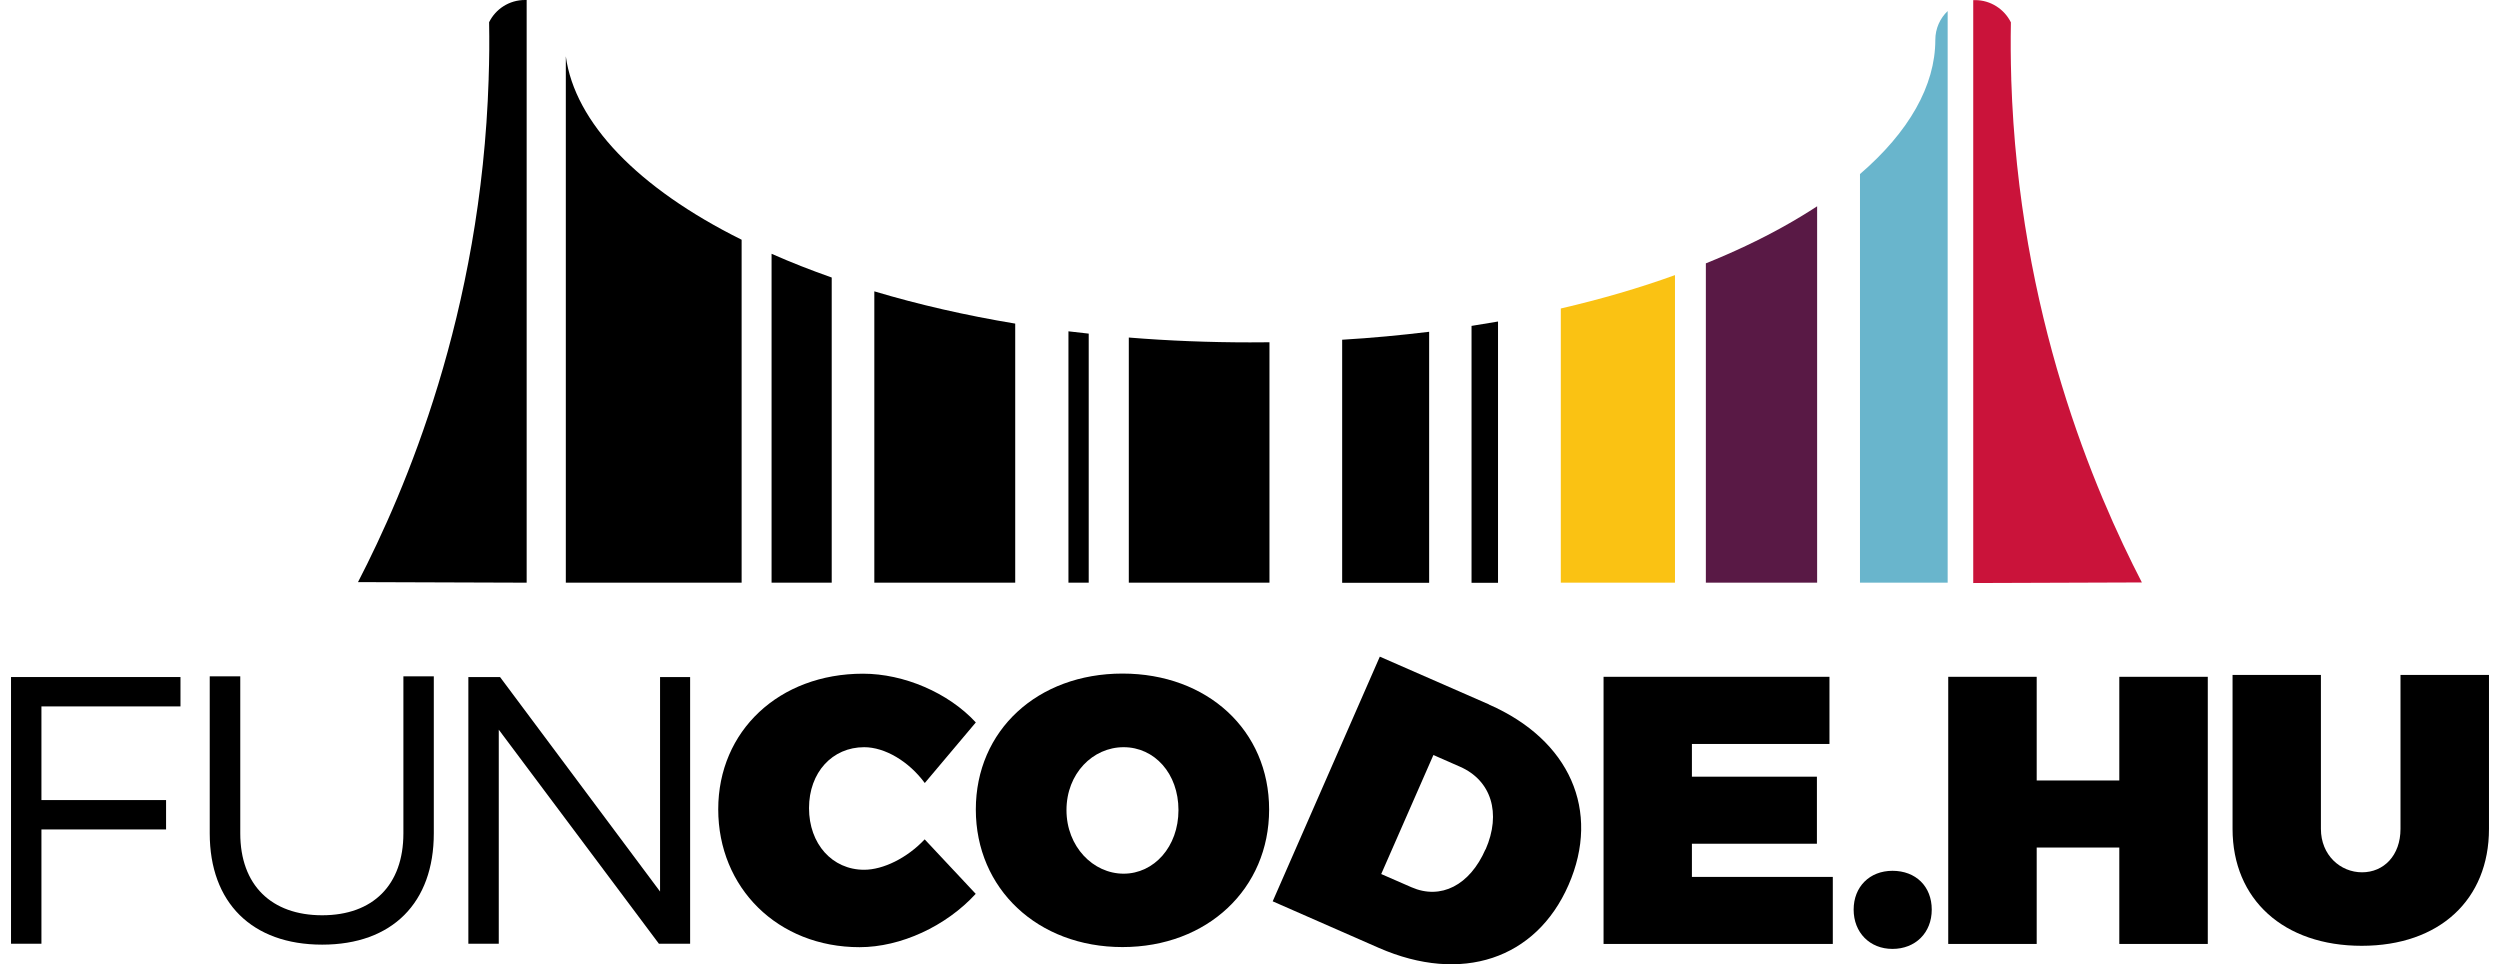
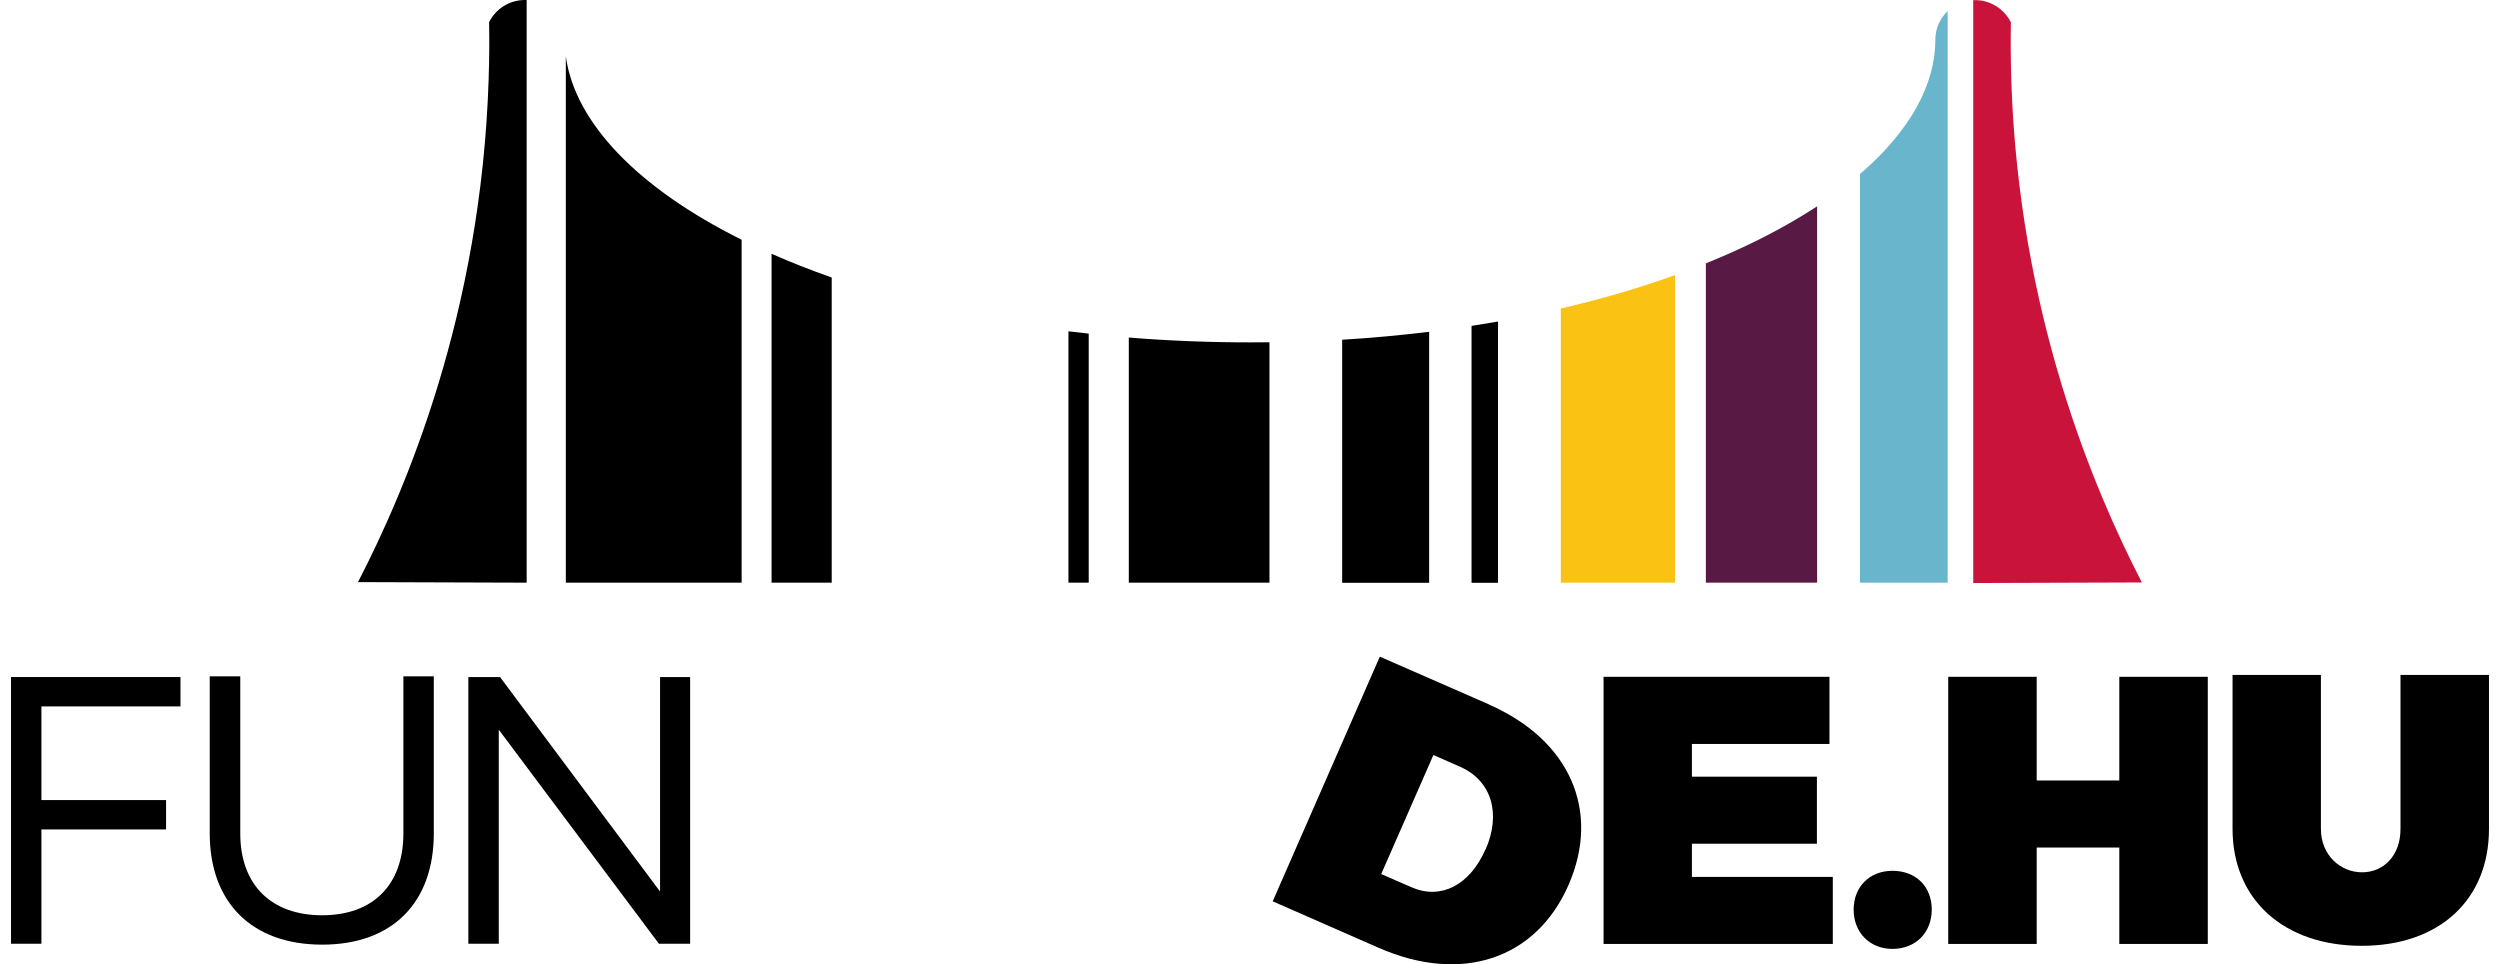
<svg xmlns="http://www.w3.org/2000/svg" width="140" height="54" viewBox="0 0 140 54" fill="none">
  <path d="M46.576 15.541V32.63H43.208V14.212C44.285 14.69 45.408 15.128 46.576 15.541Z" fill="black" />
  <path d="M60.968 18.689V32.63H59.833V18.554C60.214 18.599 60.588 18.644 60.968 18.683" fill="black" />
-   <path d="M56.852 18.122V32.63H48.962V16.315C51.44 17.057 54.085 17.663 56.852 18.122Z" fill="black" />
  <path d="M41.531 13.431V32.63H31.686V3.155C32.189 6.851 35.705 10.528 41.531 13.425" fill="black" />
  <path d="M93.799 15.406V32.63H87.405V17.276C89.65 16.754 91.792 16.134 93.799 15.406Z" fill="#FAC213" />
  <path d="M83.889 17.999V32.637H82.406V18.25C82.903 18.173 83.399 18.089 83.889 18.005" fill="black" />
  <path d="M101.759 11.548V32.63H95.528V14.748C96.295 14.438 97.037 14.115 97.76 13.773C99.237 13.077 100.572 12.328 101.766 11.548" fill="#591945" />
  <path d="M109.069 0.619V32.63H104.159V9.748C106.895 7.393 108.378 4.8 108.378 2.232C108.378 1.6 108.643 1.019 109.075 0.613" fill="#69B5CC" />
  <path d="M80.032 18.573V32.637H75.161V19.025C76.812 18.928 78.438 18.773 80.032 18.58" fill="black" />
  <path d="M29.493 0.006V32.63C26.345 32.617 23.196 32.605 20.048 32.598C22.693 27.476 26.944 17.586 27.364 4.432V4.393C27.402 3.322 27.409 2.277 27.39 1.245C27.751 0.51 28.512 0 29.396 0C29.428 0 29.467 0 29.499 0" fill="black" />
  <path d="M119.945 32.617C116.797 32.63 113.649 32.637 110.501 32.65V0.006C110.533 0.006 110.572 0.006 110.604 0.006C111.481 0.006 112.243 0.516 112.61 1.252C112.591 2.277 112.598 3.329 112.63 4.4C112.63 4.419 112.63 4.438 112.63 4.451C113.049 17.605 117.3 27.495 119.945 32.617Z" fill="#CA133A" />
  <path d="M71.09 19.167V32.63H63.213V18.902C65.433 19.083 67.703 19.173 70 19.173C70.361 19.173 70.729 19.173 71.09 19.167Z" fill="black" />
  <path d="M10.107 39.559V37.914H0.617V52.849H2.32V46.449H9.3V44.804H2.32V39.559H10.107Z" fill="black" />
  <path d="M22.59 37.875V46.668C22.59 49.565 20.88 51.255 18.042 51.255C15.203 51.255 13.455 49.571 13.455 46.668V37.875H11.745V46.668C11.745 50.552 14.113 52.9 18.042 52.9C21.971 52.9 24.293 50.552 24.293 46.668V37.875H22.59Z" fill="black" />
  <path d="M36.963 37.914V49.926L28.002 37.914H26.228V52.849H27.931V40.862L36.899 52.849H38.647V37.914H36.963Z" fill="black" />
-   <path d="M48.395 48.707C46.601 48.707 45.305 47.255 45.305 45.255C45.305 43.255 46.608 41.843 48.395 41.843C49.55 41.843 50.891 42.63 51.788 43.849L54.646 40.456C53.111 38.791 50.614 37.727 48.33 37.727C43.634 37.727 40.221 40.927 40.221 45.32C40.221 49.713 43.55 53.042 48.137 53.042C50.44 53.042 52.982 51.868 54.64 50.055L51.782 47.004C50.801 48.049 49.459 48.707 48.388 48.707" fill="black" />
-   <path d="M62.858 37.72C58.104 37.72 54.646 40.901 54.646 45.333C54.646 49.765 58.104 53.036 62.858 53.036C67.613 53.036 71.071 49.771 71.071 45.333C71.071 40.894 67.613 37.72 62.858 37.72ZM62.923 48.926C61.213 48.926 59.723 47.41 59.723 45.365C59.723 43.32 61.194 41.843 62.923 41.843C64.652 41.843 65.994 43.314 65.994 45.365C65.994 47.417 64.626 48.926 62.923 48.926Z" fill="black" />
  <path d="M83.386 39.449L77.27 36.772L71.271 50.474L77.213 53.081C81.844 55.106 86.018 53.719 87.838 49.558C89.657 45.397 87.902 41.436 83.386 39.456M83.186 47.565C82.309 49.578 80.683 50.404 79.045 49.687L77.348 48.946L80.27 42.281L81.754 42.933C83.515 43.701 84.083 45.539 83.193 47.571" fill="black" />
  <path d="M94.747 49.107V47.249H101.747V43.494H94.747V41.662H102.45V37.901H89.799V52.861H102.637V49.107H94.747Z" fill="black" />
  <path d="M105.979 48.765C104.695 48.765 103.804 49.662 103.804 50.939C103.804 52.216 104.701 53.139 105.979 53.139C107.256 53.139 108.178 52.242 108.178 50.939C108.178 49.636 107.282 48.765 105.979 48.765Z" fill="black" />
  <path d="M118.681 37.901V43.707H114.055V37.901H109.101V52.861H114.055V47.462H118.681V52.861H123.636V37.901H118.681Z" fill="black" />
  <path d="M134.428 37.798V46.417C134.428 47.913 133.487 48.849 132.274 48.849C131.061 48.849 129.971 47.888 129.971 46.417V37.798H125.023V46.417C125.023 50.384 127.9 52.965 132.254 52.965C136.609 52.965 139.383 50.384 139.383 46.417V37.798H134.428Z" fill="black" />
</svg>